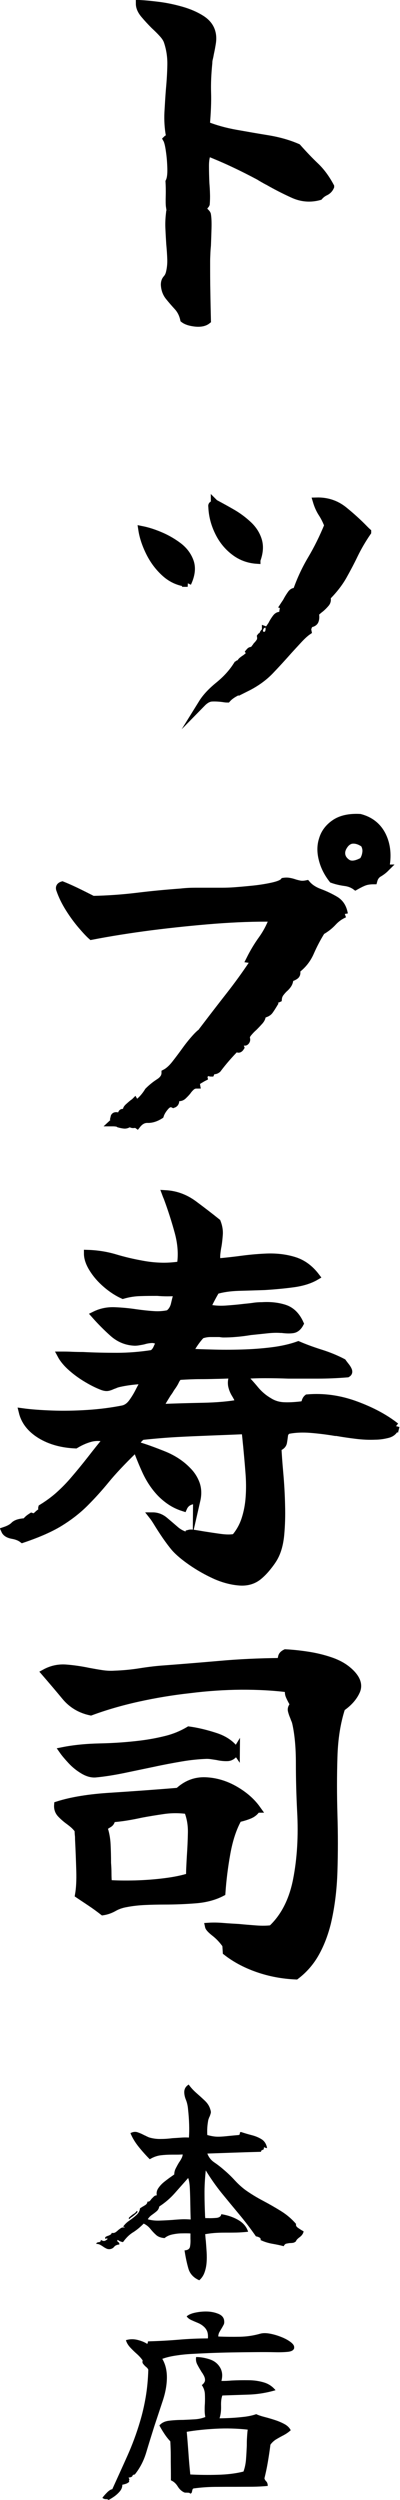
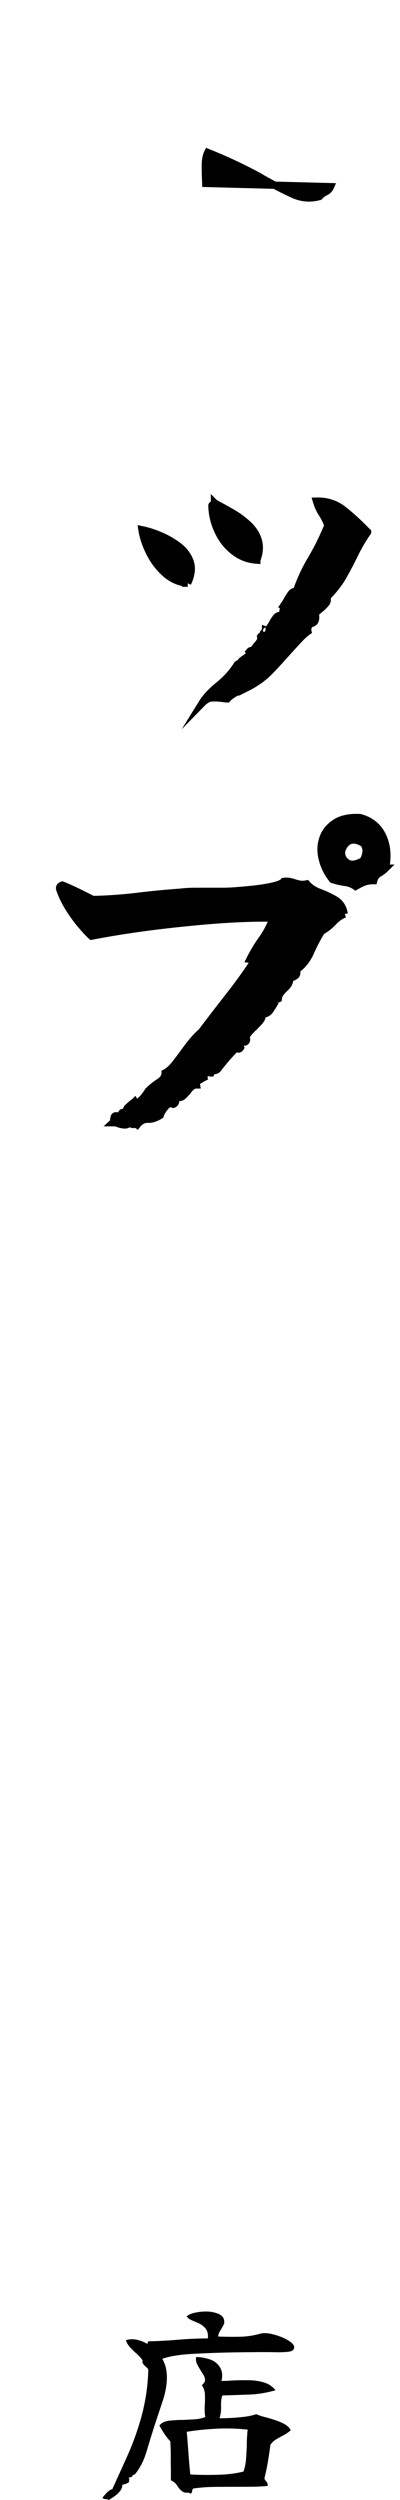
<svg xmlns="http://www.w3.org/2000/svg" id="b" viewBox="0 0 54.86 342.67">
  <g id="c">
-     <path d="M45.33,25.59c-.15.34-.39.58-.71.73-.32.15-.59.36-.82.62-1.24.34-2.46.24-3.64-.31-1.19-.54-2.31-1.12-3.36-1.72-.23-.11-.45-.24-.68-.37-.23-.13-.43-.25-.62-.37-1.13-.6-2.25-1.17-3.36-1.69-1.11-.53-2.32-1.05-3.64-1.58-.23.45-.34,1.05-.34,1.81s.02,1.56.06,2.43c.04.49.07.97.08,1.44.02.47,0,.93-.03,1.38,0,.04-.07.13-.2.28-.13.15-.2.26-.2.34,0,.11.09.26.28.45.19.19.28.32.28.39.08.45.1,1.07.08,1.86-.02.79-.05,1.58-.08,2.37-.04.42-.07.81-.08,1.19-.02.38-.03.71-.03,1.02,0,1.43,0,2.81.03,4.15.02,1.34.05,2.64.08,3.92-.38.3-.92.41-1.64.34-.72-.08-1.24-.25-1.58-.51-.15-.68-.44-1.25-.87-1.72-.43-.47-.83-.93-1.19-1.38-.36-.45-.56-1-.59-1.64,0-.34.09-.61.28-.82.19-.21.32-.46.4-.76.15-.6.22-1.23.2-1.89-.02-.66-.07-1.36-.14-2.12-.04-.64-.08-1.3-.11-1.98-.04-.68-.02-1.37.06-2.09.19,0,.24.25.17.73.34-.11.47-.44.4-.99-.08-.55-.26-.8-.56-.76-.04-.26-.05-.77-.03-1.52.02-.75,0-1.39-.03-1.92.19-.38.27-.97.25-1.78-.02-.81-.08-1.62-.2-2.43-.11-.81-.25-1.35-.4-1.61.04-.04.09-.07.17-.11.19-.08.26-.21.23-.4-.19-1.05-.25-2.11-.2-3.16.06-1.05.12-2.09.2-3.1.11-1.17.18-2.3.2-3.42.02-1.11-.14-2.17-.48-3.19-.11-.34-.34-.7-.68-1.07-.34-.38-.72-.75-1.13-1.13-.49-.49-.95-.99-1.38-1.5-.43-.51-.65-1.01-.65-1.5.71.04,1.59.12,2.62.25,1.03.13,2.08.35,3.13.65,1.05.3,1.97.7,2.74,1.19.77.49,1.25,1.11,1.44,1.86.11.41.13.88.06,1.38-.08.51-.17,1.01-.28,1.5-.04.23-.08.45-.14.68-.06.23-.08.43-.08.62-.15,1.51-.21,2.86-.17,4.06.04,1.21-.02,2.69-.17,4.46,1.24.49,2.6.87,4.06,1.13,1.47.26,2.94.52,4.43.76,1.49.25,2.83.63,4.04,1.16.87.98,1.68,1.83,2.46,2.57.77.73,1.46,1.67,2.06,2.79Z" stroke="#000" stroke-miterlimit="10" />
+     <path d="M45.33,25.59c-.15.34-.39.58-.71.73-.32.15-.59.36-.82.62-1.24.34-2.46.24-3.64-.31-1.19-.54-2.31-1.12-3.36-1.72-.23-.11-.45-.24-.68-.37-.23-.13-.43-.25-.62-.37-1.13-.6-2.25-1.17-3.36-1.69-1.11-.53-2.32-1.05-3.64-1.58-.23.45-.34,1.05-.34,1.81s.02,1.56.06,2.43Z" stroke="#000" stroke-miterlimit="10" />
    <path d="M25.74,79.94c-1.17-.11-2.19-.56-3.08-1.35-.88-.79-1.6-1.74-2.15-2.85-.55-1.11-.89-2.15-1.04-3.13.75.15,1.58.41,2.48.79.9.38,1.74.86,2.51,1.44.77.58,1.31,1.3,1.61,2.14.3.85.19,1.83-.34,2.96ZM50.41,72.94c-.72,1.05-1.32,2.09-1.81,3.1-.49,1.02-1.01,2-1.55,2.96-.55.96-1.29,1.91-2.23,2.85.11.34.07.63-.14.87-.21.25-.44.48-.71.71-.15.11-.29.23-.42.34-.13.11-.24.23-.31.34.08.38.07.7-.03.96-.09.26-.37.41-.82.45,0,.11-.04.25-.11.4-.04.08-.07.16-.08.25-.02.09,0,.22.03.37-.38.26-.81.66-1.3,1.19-.49.53-.94,1.02-1.35,1.47-.83.94-1.67,1.86-2.54,2.77-.87.9-1.94,1.67-3.22,2.31.04-.08.07-.14.11-.2.04-.06.06-.12.06-.2-.45.38-.96.71-1.52.99s-1,.59-1.3.93c-.15,0-.34-.02-.56-.06-.6-.08-1.12-.1-1.55-.08-.43.02-.88.25-1.33.71.49-.79,1.24-1.6,2.26-2.43,1.02-.83,1.82-1.71,2.43-2.65.19.08.23.19.11.34s-.09.26.06.34c.41-.23.75-.51,1.02-.85.26-.34.51-.7.73-1.07-.11-.07-.23-.06-.34.06-.11.11-.23.26-.34.45-.15.23-.31.42-.48.59-.17.17-.37.16-.59-.03.04-.11.1-.16.2-.14.09.02.14.07.14.14,0-.23.08-.4.23-.54.15-.13.32-.25.51-.37.19-.15.35-.28.48-.4.13-.11.14-.26.03-.45.19-.23.33-.24.42-.06.09.19.07.38-.08.56.53-.34.88-.75,1.07-1.24-.08-.15-.19-.09-.34.17-.08.11-.16.22-.25.31-.09.09-.2.12-.31.08.07-.11.16-.23.25-.34.09-.11.18-.23.25-.34.19-.19.34-.38.45-.56s.15-.41.11-.68c.11-.15.3-.15.56,0,.11.08.21.13.28.17.04-.23-.09-.34-.4-.34h-.11c-.04-.15.02-.3.17-.45.11-.07.17-.17.17-.28.11.04.16.08.14.11s-.07.06-.14.06c.15,0,.29-.09.42-.28.13-.19.27-.4.42-.62.19-.38.4-.71.62-.99.23-.28.51-.35.85-.2.07-.07.1-.2.08-.37-.02-.17,0-.39.08-.65.11-.04.21-.02.28.06.07.08.15.11.23.11-.08-.23-.1-.38-.08-.45.02-.08.06-.17.14-.28.04-.08.07-.13.11-.17-.19-.08-.3-.02-.34.17-.04.19-.15.25-.34.17.07-.11.16-.23.25-.37.09-.13.18-.27.25-.42.19-.34.38-.63.56-.88.19-.24.41-.33.68-.25.53-1.54,1.21-3.03,2.06-4.46.85-1.43,1.61-2.97,2.29-4.63-.23-.6-.5-1.15-.82-1.64-.32-.49-.57-1.05-.76-1.69,1.43-.04,2.67.37,3.73,1.21,1.05.85,2.01,1.72,2.88,2.62.19.19.32.32.4.39ZM35.22,76.78c-1.17-.08-2.21-.47-3.13-1.19-.92-.71-1.65-1.63-2.17-2.74-.53-1.11-.81-2.25-.85-3.42-.04-.15.02-.24.17-.28.11-.08.17-.15.17-.23.04.04.09.08.17.11.71.38,1.48.8,2.29,1.27.81.47,1.54,1.02,2.2,1.64.66.62,1.11,1.33,1.35,2.12.24.79.18,1.69-.2,2.71Z" stroke="#000" stroke-miterlimit="10" />
    <path d="M47.25,125.28c-.6.26-1.13.64-1.58,1.13-.45.49-.98.9-1.58,1.24-.56.9-1.06,1.85-1.5,2.85-.43,1-1.08,1.82-1.95,2.46.11.38.07.64-.14.79-.21.15-.46.26-.76.34,0,.34-.08.62-.23.85-.15.23-.34.43-.56.62-.19.19-.36.39-.51.59-.15.21-.25.46-.28.76-.23.11-.3.02-.23-.28-.23-.04-.38.07-.45.31-.08.25-.04.46.11.65-.23.38-.43.7-.62.96-.19.26-.53.43-1.02.51.04.3-.07.59-.31.88-.25.28-.52.57-.82.87-.3.26-.56.54-.79.82-.23.28-.3.54-.23.76.04.15,0,.28-.11.39-.11.11-.25.04-.4-.23l-.06.06c-.08.11-.15.25-.23.4-.08.15-.08.34,0,.56-.19.3-.38.3-.56,0-.98.98-1.84,1.98-2.6,2.99-.19.15-.36.21-.51.17-.15-.04-.28.08-.4.34-.11,0-.19-.05-.23-.14-.04-.09-.11-.16-.23-.2,0,.11-.08.25-.23.4-.23.19-.32.38-.28.56-.08.04-.21.11-.4.23-.15.08-.3.17-.45.28-.15.11-.21.28-.17.51-.26,0-.5.09-.71.28-.21.19-.39.4-.54.62-.19.23-.39.43-.59.62-.21.19-.46.25-.76.17-.15.11-.24.28-.25.51-.02.23-.12.38-.31.45-.38-.19-.74-.08-1.1.34-.36.41-.59.81-.71,1.18-.6.38-1.18.56-1.72.54-.55-.02-1.03.24-1.44.76-.11-.08-.26-.09-.45-.06-.23.04-.4-.04-.51-.23-.3.23-.56.33-.79.31-.23-.02-.47-.07-.73-.14-.11-.08-.25-.12-.4-.14s-.3-.03-.45-.03c.41-.38.47-.62.17-.73.04-.19.18-.25.42-.2.24.06.39.12.42.2.15,0,.21-.11.17-.34,0-.3.11-.39.34-.28.11.04.26-.02.45-.17.07-.08.16-.15.25-.23.09-.08.2-.11.31-.11,0-.19-.08-.23-.25-.14-.17.09-.29.2-.37.31-.08-.11,0-.26.2-.45.21-.19.42-.38.65-.56.11-.07.19-.13.23-.17.15.26.42.21.82-.17.4-.38.74-.81,1.04-1.3.45-.45.95-.86,1.5-1.21.55-.36.82-.78.82-1.27.45-.23.91-.64,1.38-1.24.47-.6.95-1.24,1.44-1.92.49-.68,1-1.3,1.52-1.86.53-.56,1.07-.94,1.64-1.13.04-.23-.08-.34-.34-.34,1.09-1.43,2.17-2.83,3.25-4.21,1.07-1.37,2.1-2.79,3.08-4.26.07-.38-.04-.58-.34-.62.49-.98,1.04-1.9,1.67-2.77.62-.87,1.12-1.83,1.5-2.88-2.45-.04-5.12.06-8.02.28-2.9.23-5.8.53-8.72.9-2.92.38-5.64.81-8.16,1.3-.34-.3-.8-.79-1.38-1.47-.58-.68-1.15-1.45-1.69-2.31-.55-.87-.97-1.73-1.27-2.6-.11-.3,0-.51.34-.62.75.3,1.56.67,2.43,1.1.87.43,1.45.73,1.75.88,1.99-.04,4-.18,6.01-.42,2.01-.25,4.04-.44,6.07-.59.68-.08,1.35-.11,2-.11h3.64c.56,0,1.13-.02,1.69-.06.53-.04,1.28-.1,2.26-.2.98-.09,1.92-.23,2.82-.42.9-.19,1.47-.41,1.69-.68.26-.04.51-.04.73,0,.23.04.45.09.68.17.23.08.48.14.76.2.28.06.61.05.99-.03.41.49,1,.88,1.75,1.16.75.28,1.47.62,2.15,1.02s1.09,1.04,1.24,1.95ZM52.89,119.01c-.26.26-.57.5-.93.71-.36.21-.59.54-.71.99-.53,0-.96.07-1.3.2-.34.13-.73.33-1.19.59-.41-.3-.91-.49-1.5-.56-.58-.08-1.14-.21-1.67-.4-.68-.87-1.14-1.79-1.38-2.77-.25-.98-.24-1.88.03-2.71.26-.9.82-1.65,1.67-2.23.85-.58,2-.84,3.47-.76,1.43.38,2.46,1.21,3.08,2.48.62,1.28.76,2.77.42,4.46ZM49.95,115.68c-.64-.45-1.24-.62-1.81-.51-.38.11-.69.35-.93.71-.25.36-.37.71-.37,1.04,0,.53.25.97.76,1.33.51.36,1.23.27,2.17-.25.23-.34.37-.71.42-1.13.06-.41-.03-.81-.25-1.19Z" stroke="#000" stroke-miterlimit="10" />
-     <path d="M54.3,195.48c-.15.6-.53.98-1.13,1.13-.6.15-1.17.23-1.69.23-.83.04-1.69,0-2.6-.11-.9-.11-1.81-.24-2.71-.4h-.17c-1.13-.19-2.25-.33-3.36-.42-1.11-.09-2.15-.05-3.13.14-.3.15-.47.39-.51.71-.04.32-.08.64-.14.96-.06.32-.31.56-.76.71.04.87.12,2.02.25,3.47.13,1.45.22,2.95.25,4.49.04,1.35,0,2.65-.11,3.89-.11,1.24-.38,2.26-.79,3.05-.19.38-.5.84-.93,1.38-.43.55-.86.99-1.27,1.33-.72.6-1.6.87-2.65.79-1.05-.08-2.15-.36-3.27-.85-1.17-.53-2.27-1.15-3.3-1.86-1.04-.72-1.82-1.38-2.34-1.98-.38-.45-.77-.98-1.19-1.58-.41-.6-.78-1.17-1.1-1.69-.32-.53-.56-.88-.71-1.07.6,0,1.15.21,1.64.62.49.41,1,.85,1.52,1.3.53.45,1.15.73,1.86.85v-.39c.15-.04.4-.03.76.03.36.06.76.12,1.21.2.71.11,1.48.23,2.29.34.81.11,1.48.11,2,0,.64-.75,1.11-1.6,1.41-2.54.3-.94.49-1.94.56-2.99.08-1.09.07-2.24-.03-3.44-.09-1.2-.2-2.39-.31-3.56-.04-.38-.08-.74-.11-1.1-.04-.36-.08-.71-.11-1.04-1.81.08-3.46.14-4.97.2-1.51.06-2.98.12-4.43.2-1.45.08-3.02.21-4.71.39-.3.15-.59.47-.88.96-.28.49-.4.83-.37,1.02-1.54,1.51-2.79,2.83-3.73,3.98-.94,1.15-1.9,2.21-2.88,3.19-.94.94-2.05,1.82-3.33,2.62-1.28.81-3.03,1.59-5.25,2.34-.34-.26-.79-.44-1.35-.54s-.92-.31-1.07-.65c.56-.19.99-.42,1.27-.71s.82-.44,1.61-.48c.11-.23.38-.47.79-.73.23.08.4.08.51,0,.11-.08.23-.17.34-.28.11-.11.24-.22.4-.31.15-.09.34-.1.56-.03.11-.08.09-.15-.06-.23-.26-.08-.38-.19-.34-.34.86-.53,1.67-1.12,2.4-1.78.73-.66,1.4-1.35,2-2.06.75-.87,1.52-1.81,2.31-2.82.79-1.02,1.54-1.96,2.26-2.82-.83-.23-1.59-.24-2.29-.06-.7.19-1.38.49-2.06.9-1.88-.08-3.49-.53-4.83-1.35-1.34-.83-2.15-1.88-2.46-3.16,1.09.15,2.43.25,4.01.31s3.23.03,4.94-.08c1.71-.11,3.32-.32,4.83-.62.49-.11.91-.41,1.27-.9.36-.49.68-1.02.96-1.58.28-.56.55-1.03.82-1.41-.38-.04-.92-.02-1.64.06-.72.08-1.39.19-2.03.34-.15.04-.29.08-.42.14-.13.06-.25.1-.37.14-.23.11-.44.19-.65.23-.21.04-.46,0-.76-.11-.6-.23-1.29-.56-2.06-1.02-.77-.45-1.49-.97-2.15-1.55-.66-.58-1.14-1.16-1.44-1.72.49,0,.99,0,1.5.03.51.02,1.01.03,1.5.03,1.54.08,3.09.11,4.66.11s3.19-.13,4.88-.39c.26-.19.46-.43.59-.73.13-.3.27-.58.42-.85-.38-.26-.75-.39-1.13-.37-.38.02-.75.08-1.13.2-.19.04-.39.08-.59.11-.21.04-.4.06-.59.06-1.13-.04-2.14-.45-3.02-1.24-.88-.79-1.7-1.62-2.46-2.48.83-.41,1.73-.6,2.71-.56.98.04,1.96.13,2.94.28.79.11,1.57.2,2.34.25.77.06,1.48,0,2.12-.14.41-.3.69-.73.82-1.3.13-.56.27-1.11.42-1.64-.49.04-.96.06-1.41.06s-.9-.02-1.35-.06c-.79,0-1.58,0-2.37.03-.79.02-1.58.14-2.37.37-.75-.34-1.51-.83-2.26-1.47-.75-.64-1.37-1.34-1.86-2.12-.49-.77-.73-1.48-.73-2.12,1.32.04,2.57.24,3.75.59,1.19.36,2.42.65,3.7.88.79.15,1.62.25,2.48.28.87.04,1.81-.02,2.82-.17.23-1.43.12-2.93-.31-4.52-.43-1.58-.93-3.14-1.5-4.68-.11-.26-.19-.45-.23-.56,1.39.08,2.67.55,3.84,1.41,1.17.87,2.24,1.69,3.22,2.48.23.6.32,1.17.28,1.69-.04.53-.09,1.04-.17,1.52-.08.38-.13.75-.17,1.13-.04.38-.02.75.06,1.13,1.2-.11,2.39-.24,3.56-.4,1.17-.15,2.28-.24,3.33-.28,1.35-.04,2.6.12,3.73.48,1.13.36,2.11,1.08,2.94,2.17-.83.49-1.88.82-3.16.99-1.28.17-2.58.29-3.89.37-1.2.04-2.4.08-3.58.11-1.19.04-2.21.19-3.08.45-.23.38-.44.76-.65,1.16-.21.39-.4.8-.59,1.21.79.19,1.63.25,2.51.2.88-.06,1.78-.14,2.68-.25.41-.04.82-.08,1.21-.14s.78-.08,1.16-.08c1.13-.07,2.15.04,3.08.34.92.3,1.63,1,2.12,2.09-.26.49-.59.76-.99.82-.4.06-.89.05-1.5-.03h-.17c-.56-.04-1.2-.02-1.92.06-.72.08-1.45.15-2.2.23-.68.11-1.34.2-1.98.25-.64.06-1.22.08-1.75.08-.11,0-.28-.02-.51-.06h-1.27c-.43,0-.86.08-1.27.23-.6.64-1.15,1.43-1.64,2.37.83.04,1.87.08,3.13.11,1.26.04,2.6.04,4.04,0,1.43-.04,2.82-.14,4.18-.31,1.35-.17,2.56-.44,3.61-.82.98.42,2,.79,3.08,1.13s2.08.75,3.02,1.24c.08.11.19.26.34.45.19.23.33.44.42.65.09.21.05.37-.14.48-1.35.11-2.7.17-4.04.17h-4.04c-1.05-.04-2.12-.06-3.19-.06s-2.12.04-3.13.11c.6.6,1.19,1.24,1.75,1.92.56.68,1.2,1.22,1.92,1.64.6.38,1.25.58,1.95.62.7.04,1.51,0,2.46-.11.3-.04.48-.18.54-.42.06-.24.16-.42.31-.54,2.22-.19,4.43.12,6.63.93,2.2.81,4.04,1.8,5.5,2.96ZM26.98,205.64c-.9,0-1.51.34-1.81,1.02-.72-.23-1.36-.54-1.95-.96-.58-.41-1.1-.88-1.55-1.41-.68-.79-1.25-1.7-1.72-2.74-.47-1.03-.89-2.08-1.27-3.13l.4-.23c.87.26,1.97.66,3.3,1.19,1.33.53,2.46,1.26,3.36,2.2.53.53.91,1.13,1.16,1.81.24.68.27,1.43.08,2.26ZM32.85,192.32c-.15-.41-.35-.82-.59-1.21-.25-.4-.4-.8-.48-1.21-.08-.53.02-1.02.28-1.47-1.05.04-1.92.07-2.6.08-.68.02-1.37.03-2.09.03s-1.66.04-2.82.11c-.19.15-.35.37-.48.65-.13.28-.31.57-.54.88-.08.11-.16.25-.25.4-.09.15-.2.3-.31.45-.26.42-.51.82-.73,1.21-.23.39-.26.63-.11.71,1.84-.08,3.74-.13,5.7-.17,1.96-.04,3.63-.19,5.02-.45Z" stroke="#000" stroke-miterlimit="10" />
-     <path d="M47.92,229.12c1.02.94,1.34,1.83.96,2.68-.38.85-1.05,1.61-2.03,2.29-.64,1.96-1,4.21-1.07,6.75-.08,2.54-.08,5.16,0,7.87v.06c.08,2.6.08,5.17,0,7.73-.08,2.56-.38,4.93-.9,7.11-.38,1.51-.9,2.87-1.58,4.09-.68,1.22-1.58,2.27-2.71,3.13-1.84-.08-3.59-.41-5.25-.99-1.66-.58-3.09-1.35-4.29-2.29l-.06-.96c-.45-.64-.95-1.18-1.5-1.61-.55-.43-.84-.74-.88-.93.6-.04,1.26-.03,1.98.03.71.06,1.43.1,2.15.14.79.08,1.58.14,2.37.2.79.06,1.5.05,2.14-.03,1.73-1.62,2.88-3.86,3.44-6.72s.75-6,.56-9.43c-.11-2.18-.17-4.36-.17-6.55s-.17-4.03-.51-5.53c-.04-.15-.08-.29-.14-.42-.06-.13-.1-.25-.14-.37-.15-.34-.25-.64-.31-.9-.06-.26.05-.53.31-.79-.04-.07-.09-.19-.17-.34-.19-.34-.34-.64-.45-.9-.11-.26-.13-.58-.06-.96-2.03-.26-4.21-.38-6.55-.37-2.33.02-4.68.18-7.06.48-2.37.26-4.71.65-7.03,1.16-2.31.51-4.49,1.14-6.52,1.89-1.43-.3-2.6-1-3.5-2.09-.9-1.09-1.83-2.18-2.77-3.27.9-.49,1.86-.7,2.88-.62,1.02.08,2.05.23,3.1.45.6.11,1.2.22,1.81.31.6.09,1.19.12,1.75.08,1.17-.04,2.34-.15,3.53-.34,1.19-.19,2.3-.32,3.36-.39,2.52-.19,5.05-.4,7.59-.62,2.54-.23,5.3-.36,8.27-.39.08-.23.13-.44.17-.65.04-.21.21-.39.51-.54.86.04,1.86.14,2.99.31,1.13.17,2.21.43,3.25.79,1.03.36,1.87.84,2.51,1.44ZM35.22,247.97c-.23.38-.57.66-1.04.85-.47.19-.97.34-1.5.45-.72,1.28-1.24,2.86-1.58,4.74-.34,1.88-.56,3.69-.68,5.42-1.02.53-2.21.85-3.58.96-1.37.11-2.79.17-4.26.17-.9,0-1.8.02-2.68.06-.88.04-1.72.13-2.51.28-.68.11-1.26.31-1.75.59-.49.28-1,.46-1.52.54-.53-.41-1.07-.81-1.64-1.19-.56-.38-1.13-.75-1.69-1.13.15-.87.21-1.97.17-3.3-.04-1.33-.09-2.77-.17-4.32,0-.19,0-.39-.03-.59-.02-.21-.03-.42-.03-.65-.15-.23-.34-.44-.56-.65-.23-.21-.47-.4-.73-.59-.41-.3-.78-.62-1.1-.96-.32-.34-.46-.75-.42-1.24,1.88-.6,4.3-1,7.25-1.18,2.95-.19,6.05-.41,9.29-.68,1.09-1.02,2.33-1.5,3.73-1.44,1.39.06,2.74.46,4.04,1.21,1.3.75,2.3,1.64,3.02,2.65ZM32.4,240.02c-.34.56-.73.86-1.19.88-.45.02-.92-.03-1.41-.14-.26-.04-.51-.08-.73-.11-.23-.04-.47-.06-.73-.06-1.13.04-2.31.16-3.53.37-1.22.21-2.46.44-3.7.71-1.43.3-2.83.59-4.21.88-1.37.28-2.64.48-3.81.59-.53.04-1.09-.12-1.69-.48-.6-.36-1.15-.8-1.64-1.33-.49-.53-.87-.98-1.13-1.35,1.5-.3,3.21-.47,5.11-.51,1.9-.04,3.77-.17,5.62-.4,1.2-.15,2.36-.37,3.47-.65,1.11-.28,2.14-.71,3.08-1.27,1.09.15,2.29.43,3.58.85,1.3.41,2.27,1.09,2.91,2.03ZM26.02,257.23c0-.41,0-.87.03-1.35.02-.49.05-1,.08-1.52.07-1.02.12-2.07.14-3.16.02-1.09-.16-2.11-.54-3.05-1.13-.15-2.22-.15-3.27,0-1.05.15-2.09.32-3.1.51-.68.15-1.35.28-2.03.39-.68.11-1.35.19-2.03.23,0,.34-.12.58-.37.73-.25.15-.48.3-.71.45.26.75.41,1.54.45,2.37.04.83.06,1.67.06,2.54.04.49.06.96.06,1.41s.02.92.06,1.41c1.09.08,2.32.09,3.7.06,1.37-.04,2.73-.14,4.06-.31,1.34-.17,2.47-.4,3.42-.71Z" stroke="#000" stroke-miterlimit="10" />
-     <path d="M41.64,305.87c-.06.3-.24.56-.54.78-.3.22-.47.41-.51.57-.14.12-.28.19-.42.21-.14.02-.28.03-.42.03-.18.02-.34.05-.48.08-.14.03-.26.14-.36.35-.44-.12-.96-.23-1.54-.33s-1.12-.27-1.63-.51c.04-.16-.01-.28-.17-.36-.15-.08-.31-.13-.47-.15-.72-1.04-1.49-2.05-2.29-3.01-.8-.96-1.6-1.93-2.4-2.91-.79-.98-1.52-2.02-2.19-3.12-.12,1.18-.18,2.25-.17,3.21,0,.96.03,1.91.07,2.85,0,.08,0,.16.01.24s.02.16.02.24h.39c.34.02.72,0,1.13-.03.41-.04.64-.21.68-.51.88.14,1.67.41,2.35.81.68.4,1.12.93,1.33,1.6-.6.06-1.14.1-1.6.11s-.9.01-1.33.01c-.46,0-.92,0-1.39.03-.46.02-.98.08-1.57.18.02.14.03.29.04.45.01.16.03.32.05.48.04.5.08,1.01.11,1.52.03.51.03,1.01-.01,1.49s-.14.93-.29,1.34c-.15.41-.39.76-.71,1.04-.78-.34-1.28-.88-1.49-1.6-.21-.72-.39-1.56-.53-2.5.44-.02.69-.19.75-.51s.08-.68.06-1.09v-.72c-.34-.02-.73-.02-1.17-.01-.44,0-.88.06-1.31.15-.43.09-.79.26-1.07.5-.5-.04-.89-.18-1.17-.44-.28-.25-.54-.53-.78-.83-.24-.3-.54-.54-.91-.72-.5.5-.99.91-1.48,1.21s-.93.74-1.36,1.33c-.14-.02-.27-.06-.39-.11-.12-.05-.23-.12-.33-.2-.1.1-.09.19.03.27.06.04.11.09.15.14.04.05.05.13.03.23-.32.02-.56.13-.71.32s-.37.3-.65.32c-.16,0-.31-.03-.45-.11-.14-.07-.27-.14-.39-.23-.14-.1-.29-.19-.44-.27s-.33-.12-.53-.12c.04-.14.16-.22.35-.23.19,0,.29-.12.29-.32.2.12.36.17.48.15.12-.02.27-.11.45-.27-.04-.1-.14-.1-.3,0-.06-.14-.05-.24.05-.3.09-.06.21-.11.35-.15.1-.04.2-.09.3-.15.1-.06.15-.14.15-.24.2.04.37.02.5-.06.13-.08.26-.18.38-.3.12-.1.25-.2.39-.29.14-.09.31-.12.51-.07,0-.08-.07-.12-.21-.12.22-.32.51-.6.86-.84.35-.24.67-.49.96-.75.29-.26.46-.57.5-.93.24-.16.47-.3.68-.42.21-.12.33-.29.35-.51.12.02.22,0,.3-.07.08-.07.16-.17.24-.29.1-.1.21-.21.32-.32.11-.11.25-.17.41-.17-.06-.34,0-.67.21-.98s.47-.6.81-.87c.34-.27.67-.52.99-.74.06-.04.13-.09.2-.14.07-.05.13-.1.19-.13,0-.28.06-.56.2-.83s.28-.54.44-.8c.14-.2.26-.39.36-.59s.15-.37.15-.53c-.26.02-.51.03-.75.03h-.69c-.56,0-1.09.03-1.58.09-.49.06-.99.24-1.49.54-.52-.52-1.03-1.09-1.52-1.7-.49-.61-.87-1.24-1.13-1.88.34-.18.66-.22.97-.12.3.1.6.23.9.39.14.06.28.13.42.2.14.07.29.13.45.17.48.12.97.18,1.48.16.5,0,1.02-.04,1.57-.11.36-.02.73-.04,1.1-.07.37-.03.75-.04,1.13-.01.04-.52.05-1.12.03-1.8-.02-.67-.07-1.37-.15-2.09-.04-.46-.13-.89-.29-1.28s-.23-.75-.23-1.07c0-.2.05-.39.14-.56.09-.17.25-.33.47-.47.26.38.6.75,1.01,1.12.41.36.81.72,1.19,1.08.38.36.63.75.75,1.17.08.22.11.4.08.53-.03.13-.08.28-.14.44-.04.08-.09.18-.13.3-.05.12-.09.26-.11.42-.06.36-.1.72-.11,1.08-.01.36,0,.62.01.78.58.16,1.09.24,1.52.23.43,0,.93-.05,1.49-.11.2-.02.41-.04.62-.06s.44-.04.68-.06c.1-.02.15-.09.15-.21s.05-.19.15-.21c.48.16.98.31,1.49.44.51.13.97.32,1.36.57.39.25.64.65.74,1.19-.1.02-.24-.02-.42-.12-.02.26-.08.39-.19.38-.11,0-.19.08-.23.26-1.49.04-2.79.08-3.9.12-1.12.04-2.27.08-3.45.12.18.5.5.91.96,1.22s.88.64,1.27.98c.52.44,1.04.93,1.54,1.48.5.54,1,.99,1.51,1.36.74.52,1.53,1,2.37,1.44.83.44,1.65.91,2.44,1.4.79.49,1.48,1.08,2.07,1.76-.04.2.03.37.23.51.19.14.39.27.59.39.12.06.2.11.24.15ZM18.77,303.04c.12.08.11.19-.05.33s-.32.28-.5.42c-.1.06-.2.13-.29.2s-.16.13-.2.2c-.1-.08-.09-.18.05-.3s.28-.24.44-.36c.14-.08.26-.16.36-.26s.16-.17.18-.23ZM26.15,304.24c-.02-.7-.04-1.43-.05-2.17s-.03-1.43-.06-2.07-.11-1.12-.23-1.46c-.62.7-1.24,1.4-1.85,2.09-.61.69-1.32,1.3-2.12,1.82-.04.26-.16.48-.36.65-.2.17-.42.34-.65.5-.23.16-.42.36-.56.6.48.14,1.01.2,1.6.18s1.18-.05,1.78-.09c.42-.04.84-.07,1.27-.09s.83,0,1.24.03Z" />
    <path d="M40.35,321.84c-.06.3-.36.48-.89.53-.53.05-1.13.07-1.79.05-.78-.02-1.69-.02-2.73-.01s-2.09.02-3.18.04-2.11.05-3.09.09c-.97.04-1.79.08-2.46.12-.74.04-1.47.12-2.17.23-.7.11-1.3.26-1.78.44.22.38.38.78.48,1.2s.15.86.15,1.33c0,1-.19,2.07-.56,3.19-.37,1.13-.76,2.29-1.16,3.5-.4,1.27-.77,2.46-1.11,3.6-.34,1.14-.86,2.15-1.57,3.03-.2.02-.31.09-.33.2-.02.11-.2.19-.54.23.08.1.12.18.12.23,0,.05,0,.1-.03.14-.04.06-.03.12.03.18-.14.14-.3.24-.48.3-.18.06-.34.1-.48.12,0,.34-.12.65-.36.93s-.51.52-.8.72c-.29.2-.54.35-.74.45-.06-.06-.12-.1-.18-.11s-.12-.01-.18-.01-.13,0-.21-.03c-.08-.02-.17-.07-.27-.15.16-.22.38-.47.65-.74.27-.27.51-.42.71-.44.72-1.59,1.42-3.12,2.08-4.6.66-1.48,1.24-3.03,1.72-4.66.32-1.06.58-2.18.78-3.35s.32-2.42.36-3.77c-.04-.1-.1-.19-.17-.26-.07-.07-.15-.14-.23-.2-.12-.12-.23-.24-.32-.36-.09-.12-.11-.27-.05-.45-.22-.32-.5-.63-.83-.92-.33-.29-.63-.59-.91-.89-.27-.3-.46-.62-.56-.97.52-.16,1.05-.17,1.58-.04s.97.31,1.31.53c.08-.02.12-.08.11-.18s.02-.15.11-.15c1.49-.04,2.88-.12,4.17-.23s2.62-.17,3.96-.17c.04-.38,0-.7-.09-.95-.1-.25-.25-.47-.45-.65-.24-.22-.52-.4-.84-.53s-.62-.26-.9-.39c-.28-.13-.49-.3-.63-.5.24-.22.61-.39,1.11-.5.5-.11,1.01-.17,1.54-.17.62,0,1.19.11,1.7.32s.78.55.8,1.01c.02.18,0,.35-.09.51s-.17.32-.27.48c-.1.16-.2.33-.3.51s-.15.38-.15.6c1.02.04,2.01.05,2.97.03s1.88-.16,2.79-.42c.36-.1.81-.1,1.34,0s1.06.26,1.58.47c.52.21.95.45,1.28.71.33.26.48.51.44.75ZM39.83,333.15c-.26.24-.57.45-.92.64-.35.18-.69.37-1.01.56-.32.19-.59.44-.81.74-.1.8-.22,1.59-.35,2.36-.13.78-.29,1.52-.47,2.25.02.14.1.28.24.42s.21.35.21.63c-.64.06-1.33.1-2.06.11-.73,0-1.49.01-2.28.01-.96,0-1.94,0-2.92.01s-1.92.08-2.8.2c-.14,0-.23.06-.26.17-.03.11-.06.22-.08.33-.02.11-.09.19-.21.23-.08-.08-.16-.13-.24-.13-.08,0-.16-.01-.24-.01h-.18c-.06,0-.12-.01-.18-.03-.36-.16-.66-.44-.9-.83-.24-.39-.55-.67-.93-.83,0-.68,0-1.28-.01-1.8-.01-.51-.01-1.04-.01-1.58s-.02-1.19-.06-1.96c-.3-.32-.57-.66-.81-1.03-.24-.36-.47-.74-.69-1.15.3-.36.74-.58,1.33-.65.58-.07,1.22-.11,1.9-.11.52-.02,1.05-.05,1.58-.08.53-.03,1.03-.13,1.49-.32-.06-.3-.09-.6-.09-.91s0-.6.03-.9c.02-.46.02-.91,0-1.34-.02-.43-.16-.84-.42-1.22.3-.24.45-.48.44-.72,0-.24-.1-.49-.26-.75-.04-.08-.09-.16-.15-.24-.06-.08-.11-.16-.15-.24-.18-.28-.35-.58-.51-.89-.16-.31-.21-.65-.15-1.01.58,0,1.18.1,1.81.3s1.1.55,1.42,1.05c.16.24.27.52.32.84.05.32.02.68-.08,1.09.22,0,.45,0,.68-.01.23-.01.47-.03.71-.05.78-.04,1.56-.05,2.32-.04.76,0,1.47.11,2.11.3.64.19,1.18.55,1.6,1.07-1.23.36-2.46.56-3.69.6-1.23.04-2.44.08-3.6.12-.14.34-.2.82-.18,1.44.02.63-.05,1.19-.21,1.69.44,0,.97-.02,1.58-.05s1.23-.09,1.85-.16c.62-.08,1.16-.2,1.6-.36.3.14.68.27,1.15.39s.94.26,1.43.42c.49.16.93.35,1.33.57.39.22.67.5.83.84ZM33.96,333.03c-1.47-.16-2.93-.2-4.39-.12-1.46.08-2.78.22-3.96.42.08.8.15,1.74.23,2.82.07,1.07.16,2.08.26,3.03,1.23.06,2.48.08,3.75.04,1.28-.03,2.46-.17,3.54-.44.18-.48.3-1.04.35-1.66.05-.62.08-1.25.11-1.9,0-.38,0-.76.03-1.13.02-.37.05-.73.09-1.07Z" />
  </g>
</svg>